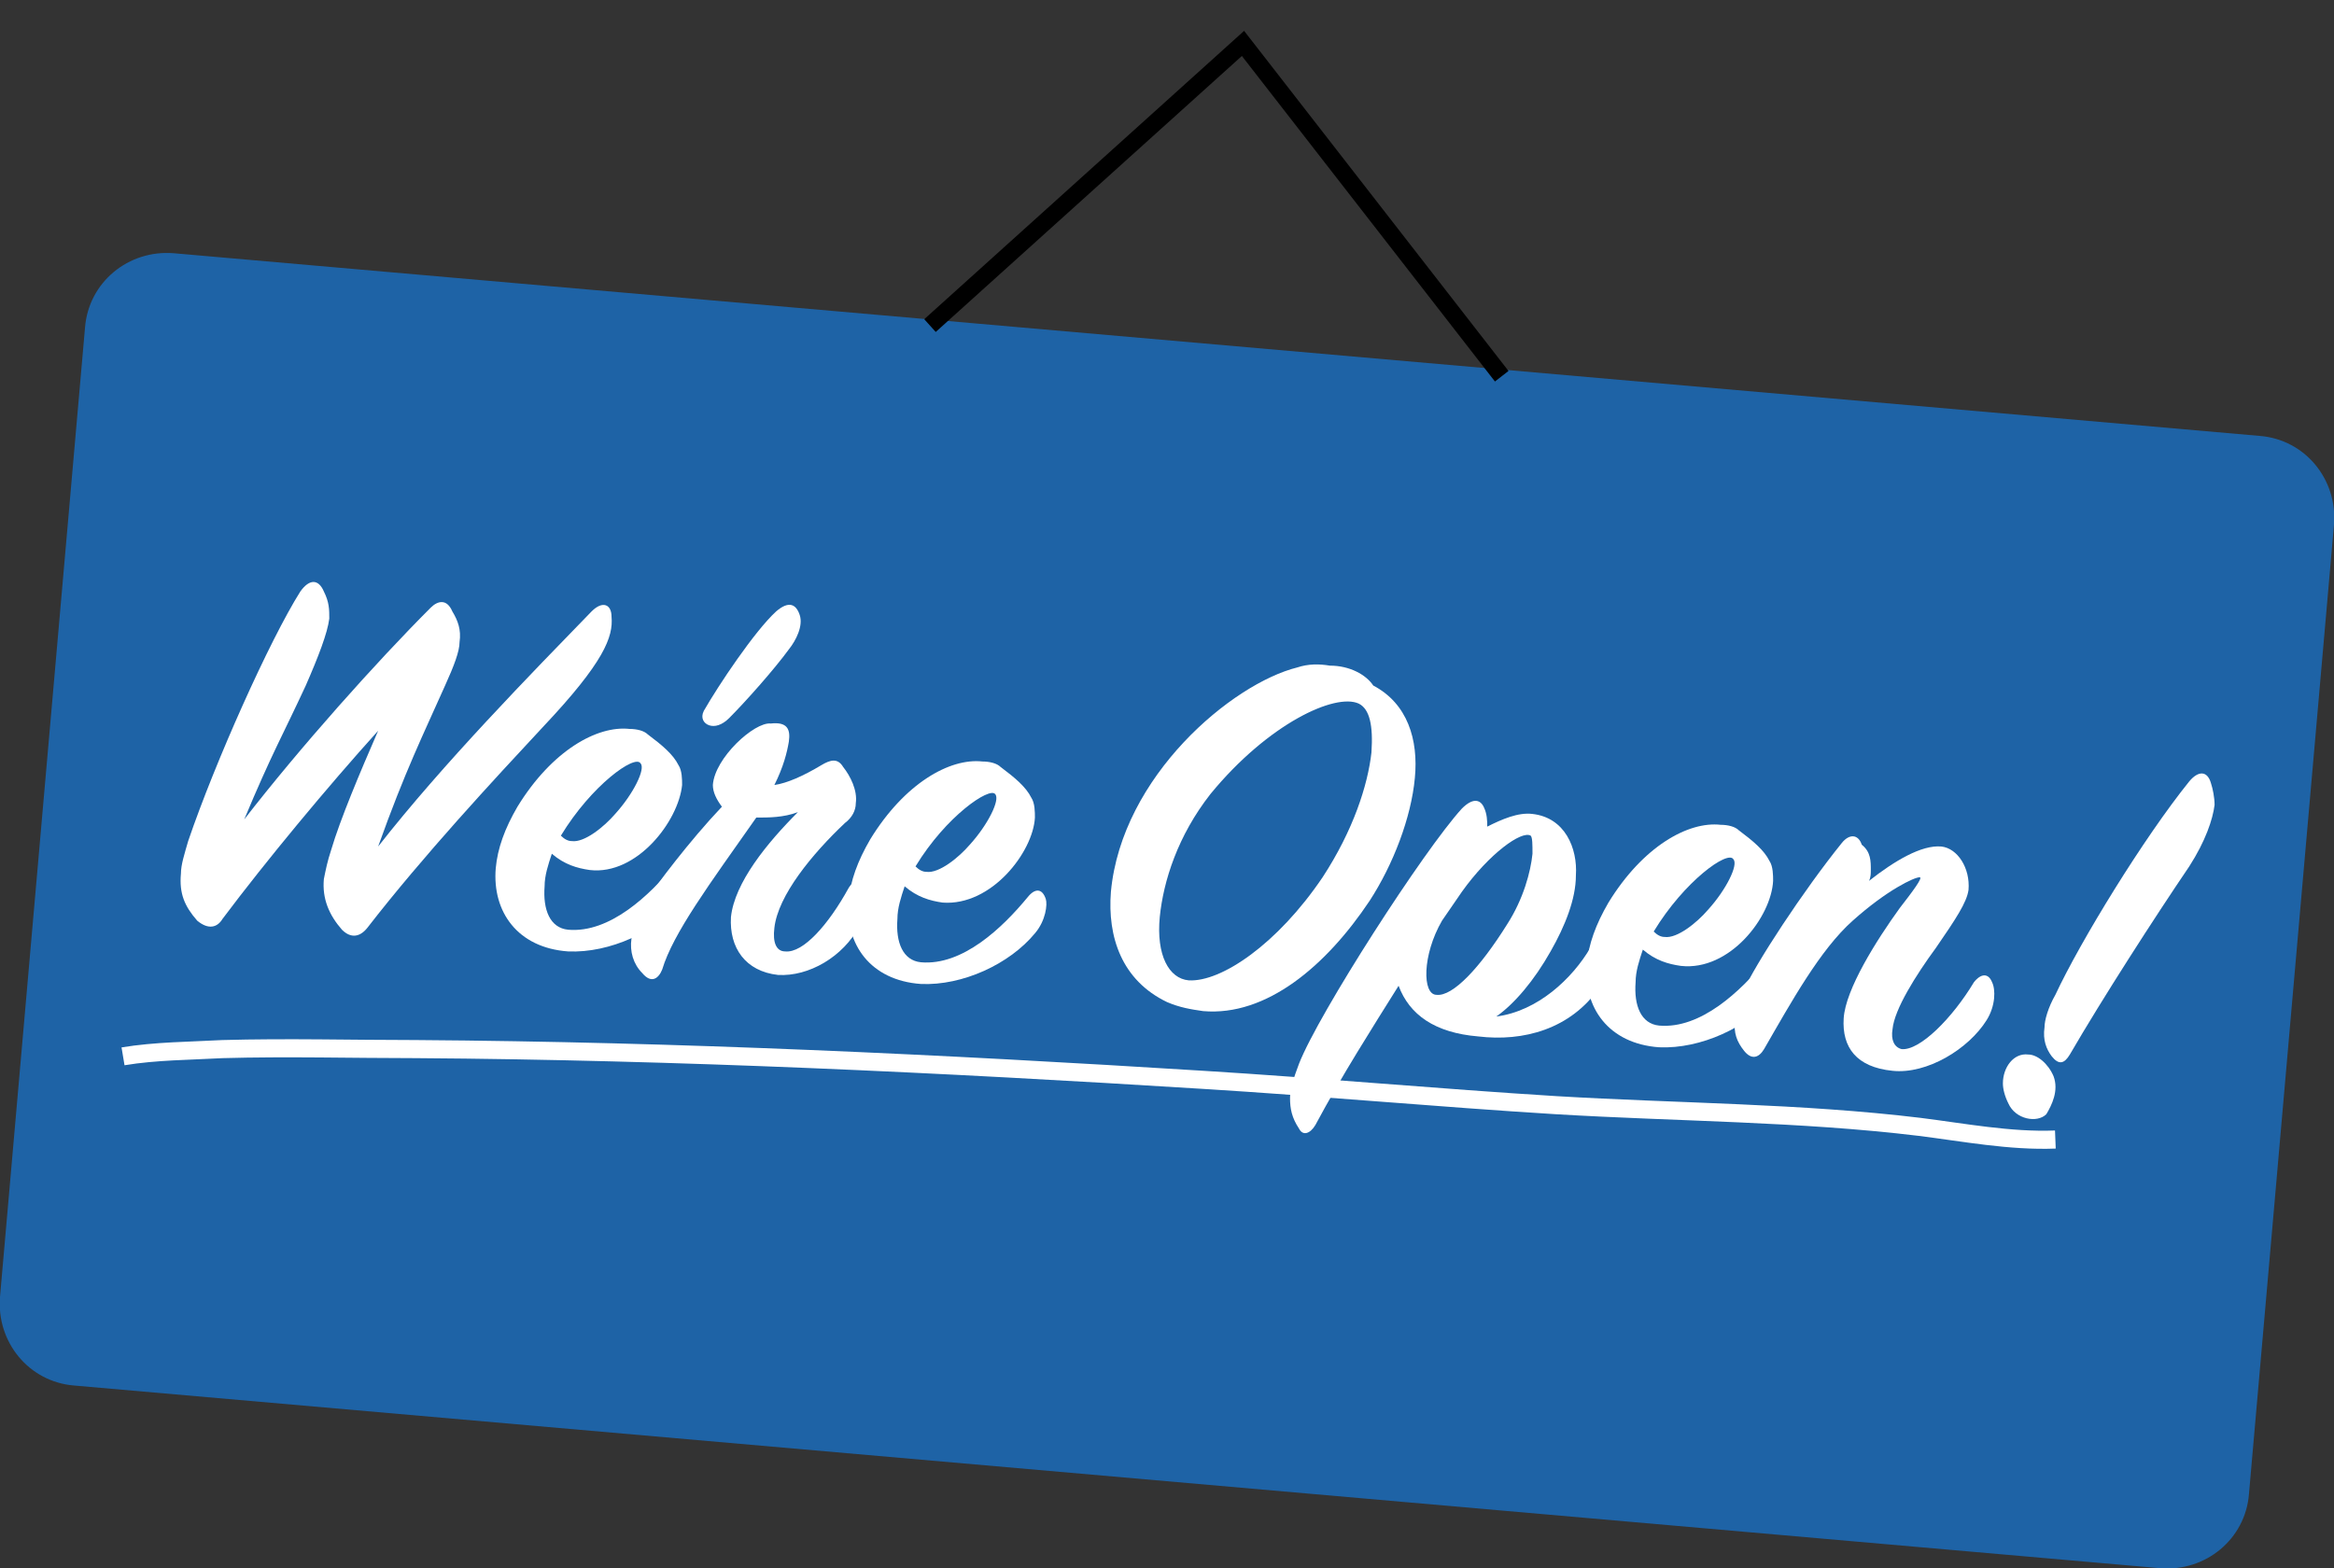
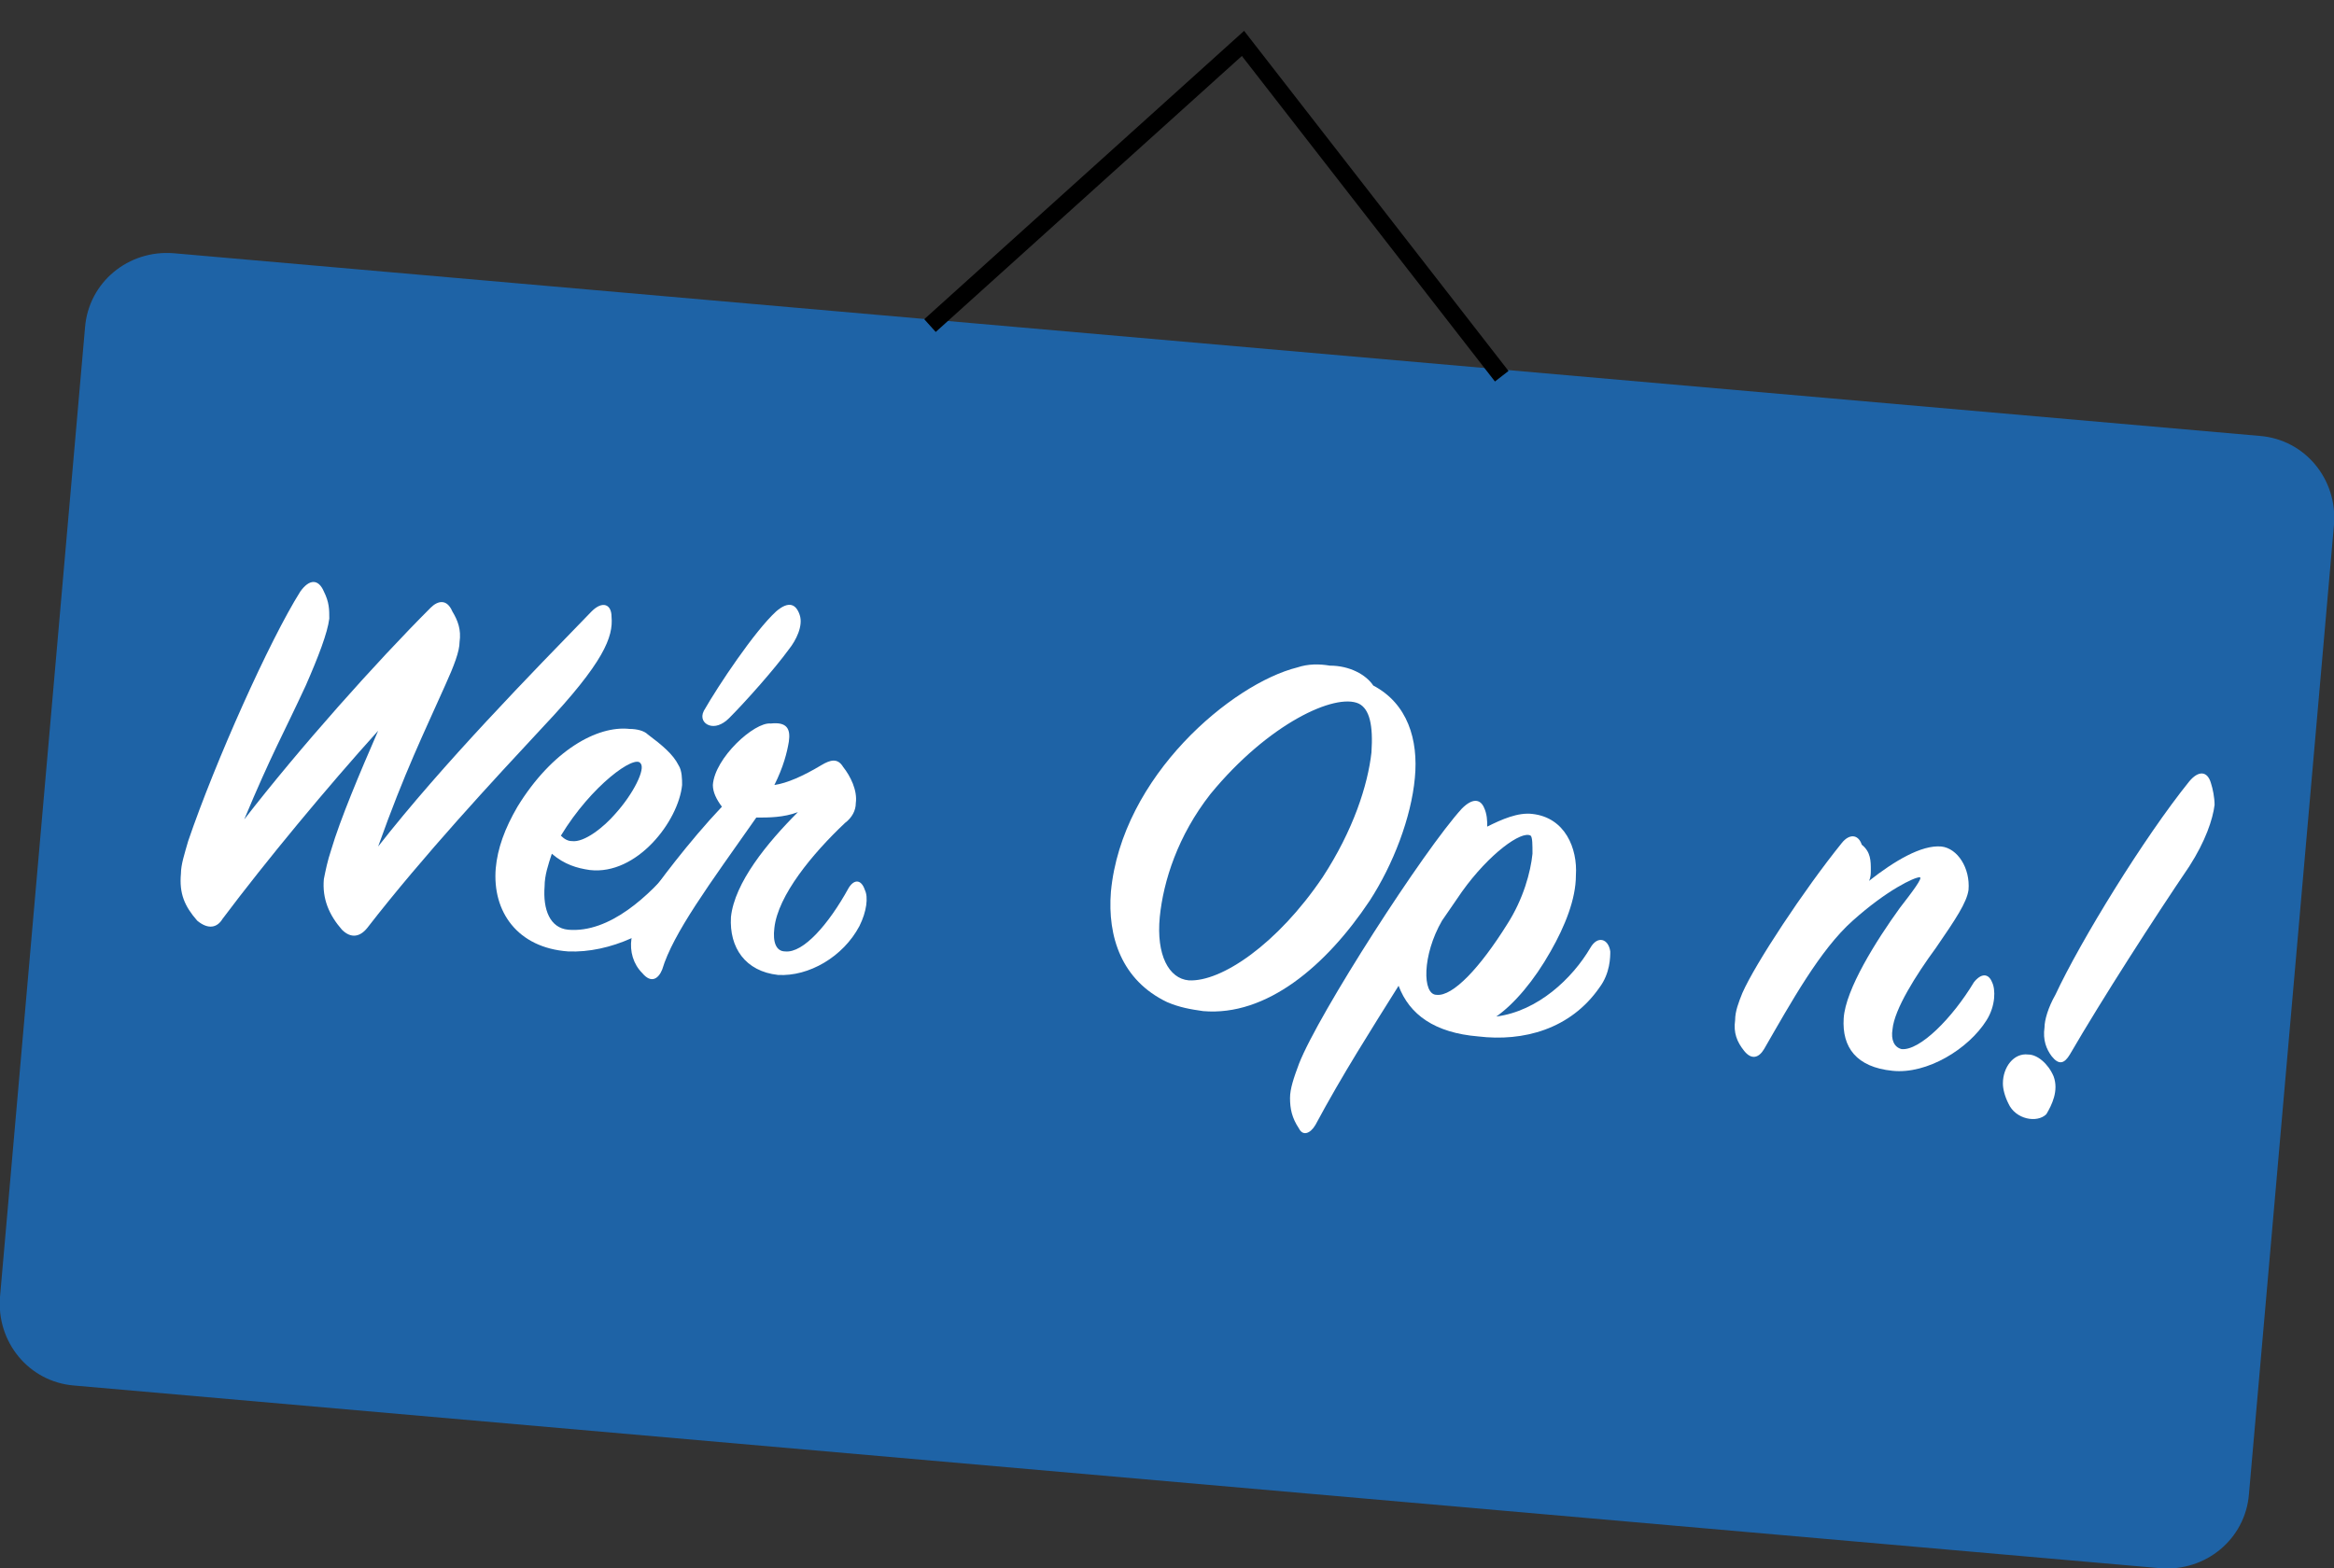
<svg xmlns="http://www.w3.org/2000/svg" id="Layer_1" x="0px" y="0px" viewBox="0 0 129 86.7" style="enable-background:new 0 0 129 86.7;" xml:space="preserve">
  <rect x="0" y="0" width="129" height="86.7" fill="#333333" stroke="none" />
  <style type="text/css">
	.st0{fill:#1E63A6;}
	.st1{fill:none;stroke:#000000;stroke-width:0.949;}
	.st2{fill:#FFFFFF;}
	.st3{fill:none;stroke:#FFFFFF;}
</style>
  <g>
    <path class="st0" d="M9.6,14c-2.5-0.2-4.7,1.6-4.9,4.1L0,71.7c-0.2,2.5,1.6,4.7,4.1,4.9l115.3,10.1c2.5,0.2,4.7-1.6,4.9-4.1   l4.7-53.6c0.2-2.5-1.6-4.7-4.1-4.9L9.6,14z" />
  </g>
  <polyline class="st1" points="83,20.8 68.7,2.4 51.4,18 " />
  <g>
    <path class="st2" d="M18.3,47c0.5-1.7,1.6-4.3,2.6-6.6c-2.8,3.1-6.2,7.2-8.6,10.4c-0.3,0.5-0.8,0.6-1.4,0.1c-0.7-0.8-1-1.5-0.9-2.6   c0-0.5,0.2-1.1,0.4-1.8c1.5-4.4,4.5-11.1,6.2-13.8c0.5-0.7,1-0.7,1.3,0c0.3,0.6,0.3,1,0.3,1.5c-0.1,0.8-0.6,2.1-1.3,3.7   c-1.2,2.6-1.9,3.8-3.4,7.4c3.1-4,7.3-8.7,10.3-11.7c0.4-0.4,0.9-0.5,1.2,0.2c0.3,0.5,0.5,1,0.4,1.7c0,0.5-0.3,1.3-0.8,2.4   c-1.2,2.7-2.2,4.7-3.7,8.9c3.6-4.6,8.5-9.6,11.8-13c0.6-0.6,1.1-0.4,1.1,0.3c0.1,1.1-0.4,2.5-3.8,6.1c-2.7,2.9-6.6,7.1-9.7,11.1   c-0.4,0.5-0.9,0.6-1.4,0.1c-0.7-0.8-1.1-1.7-1-2.8C18,48.1,18.1,47.6,18.3,47z" />
    <path class="st2" d="M32.6,48.1c-0.7-0.1-1.4-0.3-2.1-0.9c-0.2,0.6-0.4,1.2-0.4,1.8c-0.1,1.3,0.3,2.3,1.3,2.4   c2.3,0.2,4.5-1.9,5.9-3.6c0.4-0.5,0.8-0.5,1,0.1c0.1,0.3,0,1.2-0.6,1.9c-1.4,1.7-4,2.9-6.3,2.8c-2.8-0.2-4.2-2.2-4-4.6   c0.1-1.1,0.5-2.2,1.2-3.4c1.9-3.1,4.4-4.5,6.2-4.3c0.4,0,0.8,0.1,1,0.3c0.8,0.6,1.4,1.1,1.7,1.7c0.2,0.3,0.2,0.8,0.2,1.1   C37.5,45.4,35.2,48.4,32.6,48.1z M31,46.2c0.2,0.2,0.4,0.3,0.6,0.3c0.7,0.1,1.8-0.8,2.4-1.5c1-1.1,1.7-2.5,1.4-2.8   C35.1,41.7,32.7,43.4,31,46.2z" />
    <path class="st2" d="M40.3,39.7c-0.4,0.4-0.8,0.5-1.1,0.4c-0.3-0.1-0.5-0.4-0.3-0.8c0.8-1.4,2.8-4.4,4-5.5c0.7-0.6,1.1-0.4,1.3,0.2   c0.2,0.6-0.2,1.4-0.6,1.9C42.8,37,41.2,38.8,40.3,39.7z" />
    <path class="st2" d="M43.6,41c-0.1,0.6-0.3,1.4-0.8,2.4c0.7-0.1,1.6-0.5,2.6-1.1c0.5-0.3,0.9-0.4,1.2,0.1c0.4,0.5,0.8,1.3,0.7,2   c0,0.4-0.2,0.8-0.6,1.1c-1.8,1.7-3.7,4-3.9,5.8c-0.1,0.8,0.1,1.3,0.6,1.3c1,0.1,2.4-1.5,3.5-3.5c0.3-0.5,0.7-0.5,0.9,0.1   c0.2,0.4,0.1,1.2-0.3,2c-0.9,1.7-2.8,2.8-4.5,2.7c-1.8-0.2-2.7-1.5-2.6-3.2c0.2-1.9,2-4.1,3.7-5.8c-0.8,0.3-1.6,0.3-2.3,0.3   c-2.6,3.7-4.6,6.4-5.2,8.4c-0.2,0.5-0.6,0.8-1.1,0.2c-0.5-0.5-0.7-1.2-0.6-1.9c0.1-0.7,0.3-1.4,0.8-2.1c0.6-0.9,2.4-3.3,4.2-5.2   c-0.3-0.4-0.5-0.8-0.5-1.2c0.1-1.5,2.3-3.5,3.2-3.4C43.5,39.9,43.7,40.3,43.6,41z" />
-     <path class="st2" d="M52.1,49.9c-0.7-0.1-1.4-0.3-2.1-0.9c-0.2,0.6-0.4,1.2-0.4,1.8c-0.1,1.3,0.3,2.3,1.3,2.4   c2.3,0.2,4.5-1.9,5.9-3.6c0.4-0.5,0.8-0.5,1,0.1c0.1,0.3,0,1.2-0.6,1.9c-1.4,1.7-4,2.9-6.3,2.8c-2.8-0.2-4.2-2.2-4-4.6   c0.1-1.1,0.5-2.2,1.2-3.4c1.9-3.1,4.4-4.5,6.2-4.3c0.4,0,0.8,0.1,1,0.3c0.8,0.6,1.4,1.1,1.7,1.7c0.2,0.3,0.2,0.8,0.2,1.1   C57.1,47.1,54.8,50.1,52.1,49.9z M50.6,47.9c0.2,0.2,0.4,0.3,0.6,0.3c0.7,0.1,1.8-0.8,2.4-1.5c1-1.1,1.7-2.5,1.4-2.8   C54.7,43.5,52.3,45.1,50.6,47.9z" />
    <path class="st2" d="M75.9,37.9c1.9,1,2.5,3,2.3,5.1c-0.2,2.2-1.2,4.8-2.5,6.8c-2.4,3.6-5.7,6.4-9.2,6.1c-0.7-0.1-1.3-0.2-2-0.5   c-2.5-1.2-3.3-3.6-3.1-6.1c0.6-6.4,6.7-11.5,10.3-12.4c0.6-0.2,1.2-0.2,1.8-0.1C74.6,36.8,75.5,37.3,75.9,37.9z M73.1,48.5   c1.7-2.6,2.5-5.1,2.7-6.9c0.1-1.5-0.1-2.4-0.7-2.7c-1.3-0.6-5,1.1-8.2,5c-1.8,2.3-2.6,4.8-2.8,6.8c-0.2,2.1,0.5,3.4,1.6,3.5   C67.5,54.3,70.6,52.2,73.1,48.5z" />
    <path class="st2" d="M85.7,52.6c-0.9,1.6-2,2.9-3,3.6c2.3-0.3,4.2-2.1,5.2-3.8c0.4-0.7,1-0.5,1.1,0.2c0,0.3,0,1.2-0.6,2   c-1.6,2.3-4.2,3-6.7,2.7c-2.4-0.2-3.8-1.2-4.4-2.8c-1.5,2.4-3.1,4.9-4.6,7.7c-0.3,0.5-0.7,0.6-0.9,0.2c-0.4-0.6-0.5-1.1-0.5-1.7   c0-0.5,0.2-1.1,0.5-1.9c1.1-2.8,6.9-11.8,9-14.1c0.6-0.6,1-0.5,1.2-0.1c0.2,0.4,0.2,0.8,0.2,1.1c0.8-0.4,1.7-0.8,2.5-0.7   c1.8,0.2,2.5,1.9,2.4,3.4C87.1,49.7,86.5,51.2,85.7,52.6z M79.7,50.9c-1.1,1.9-1.1,4.1-0.3,4.1c0.9,0.1,2.4-1.5,3.9-3.9   c0.9-1.4,1.3-2.9,1.4-3.9c0-0.5,0-0.9-0.1-1c-0.5-0.3-2.3,1-3.8,3.1L79.7,50.9z" />
-     <path class="st2" d="M92.9,53.4c-0.7-0.1-1.4-0.3-2.1-0.9c-0.2,0.6-0.4,1.2-0.4,1.8c-0.1,1.3,0.3,2.3,1.3,2.4   c2.3,0.2,4.5-1.9,5.9-3.6c0.4-0.5,0.8-0.5,1,0.1c0.1,0.3,0,1.2-0.6,1.9c-1.4,1.7-4,2.9-6.3,2.8c-2.8-0.2-4.2-2.2-4-4.6   c0.1-1.1,0.5-2.2,1.2-3.4c1.9-3.1,4.4-4.5,6.2-4.3c0.4,0,0.8,0.1,1,0.3c0.8,0.6,1.4,1.1,1.7,1.7c0.2,0.3,0.2,0.8,0.2,1.1   C97.9,50.7,95.6,53.7,92.9,53.4z M91.4,51.5c0.2,0.2,0.4,0.3,0.6,0.3c0.7,0.1,1.8-0.8,2.4-1.5c1-1.1,1.7-2.5,1.4-2.8   C95.5,47,93.1,48.7,91.4,51.5z" />
    <path class="st2" d="M103.4,48.1c0,0.2,0,0.4-0.1,0.6c1.4-1.1,2.9-2,4-1.9c0.9,0.1,1.6,1.2,1.5,2.4c-0.1,0.7-0.7,1.6-1.8,3.2   c-1.1,1.5-2.3,3.4-2.4,4.5c-0.1,0.6,0.1,1,0.5,1.1c1,0.1,2.8-1.7,4-3.7c0.4-0.5,0.8-0.5,1,0c0.2,0.4,0.2,1.3-0.3,2.1   c-1,1.6-3.3,3-5.2,2.8c-2-0.2-2.8-1.3-2.7-2.9c0.1-1.6,1.8-4.3,3.1-6.1c0.7-0.9,1.3-1.7,1.1-1.7c-0.3,0-1.8,0.7-3.7,2.4   c-1.8,1.6-3.4,4.5-4.9,7.1c-0.3,0.5-0.7,0.6-1.1,0.1c-0.4-0.5-0.6-1-0.5-1.7c0-0.5,0.2-1,0.4-1.5c0.7-1.6,3.4-5.7,5.5-8.3   c0.4-0.5,0.9-0.5,1.1,0.1C103.4,47.1,103.4,47.6,103.4,48.1z" />
  </g>
  <g>
    <path class="st2" d="M112.1,58.3c0.5,0,1.1,0.5,1.4,1.2c0.3,0.8-0.1,1.6-0.4,2.1c-0.5,0.5-1.7,0.3-2.1-0.6   c-0.2-0.4-0.3-0.8-0.3-1.1C110.7,59,111.3,58.2,112.1,58.3z M121,43.2c0.5-0.6,1-0.6,1.2,0.1c0.1,0.3,0.2,0.8,0.2,1.2   c-0.1,0.8-0.5,2-1.4,3.4c-1.9,2.8-4.8,7.3-6.6,10.4c-0.3,0.5-0.6,0.6-1,0.1c-0.3-0.4-0.5-0.9-0.4-1.6c0-0.4,0.2-1.1,0.6-1.8   C115,52,118.5,46.3,121,43.2z" />
  </g>
  <g>
-     <path class="st3" d="M6.8,58.4c1.8-0.3,3.7-0.3,5.5-0.4c3.6-0.1,7.2,0,10.7,0c14.5,0.1,29.1,0.8,43.5,1.7c6.5,0.4,13,1,19.5,1.4   c6.7,0.4,13.5,0.4,20.1,1.2c2.4,0.3,5,0.8,7.5,0.7" />
-   </g>
+     </g>
</svg>